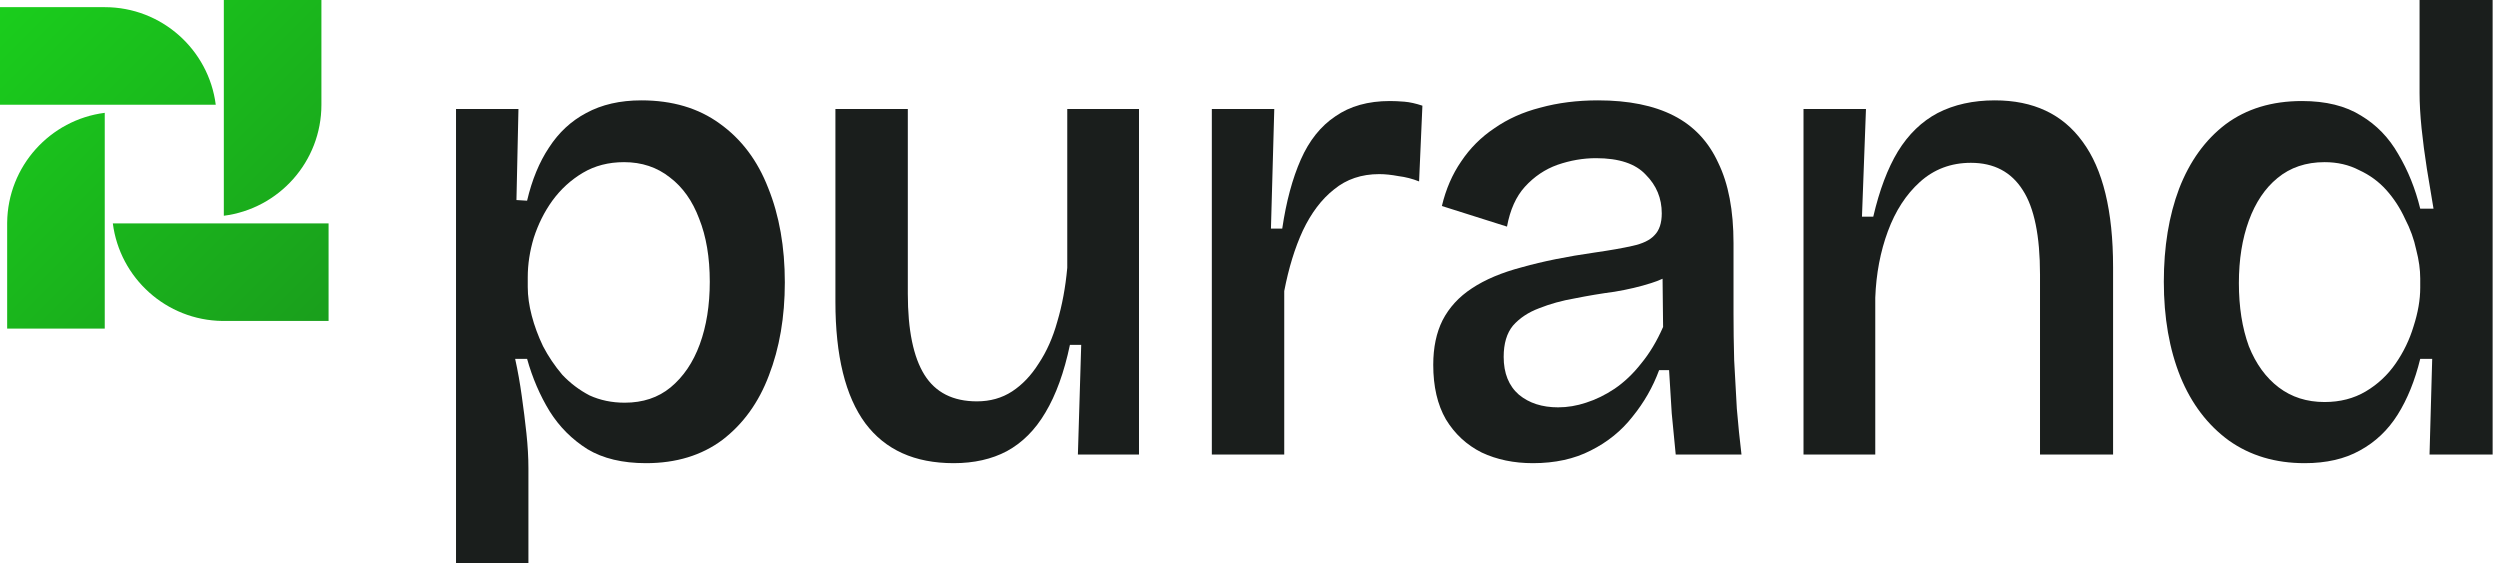
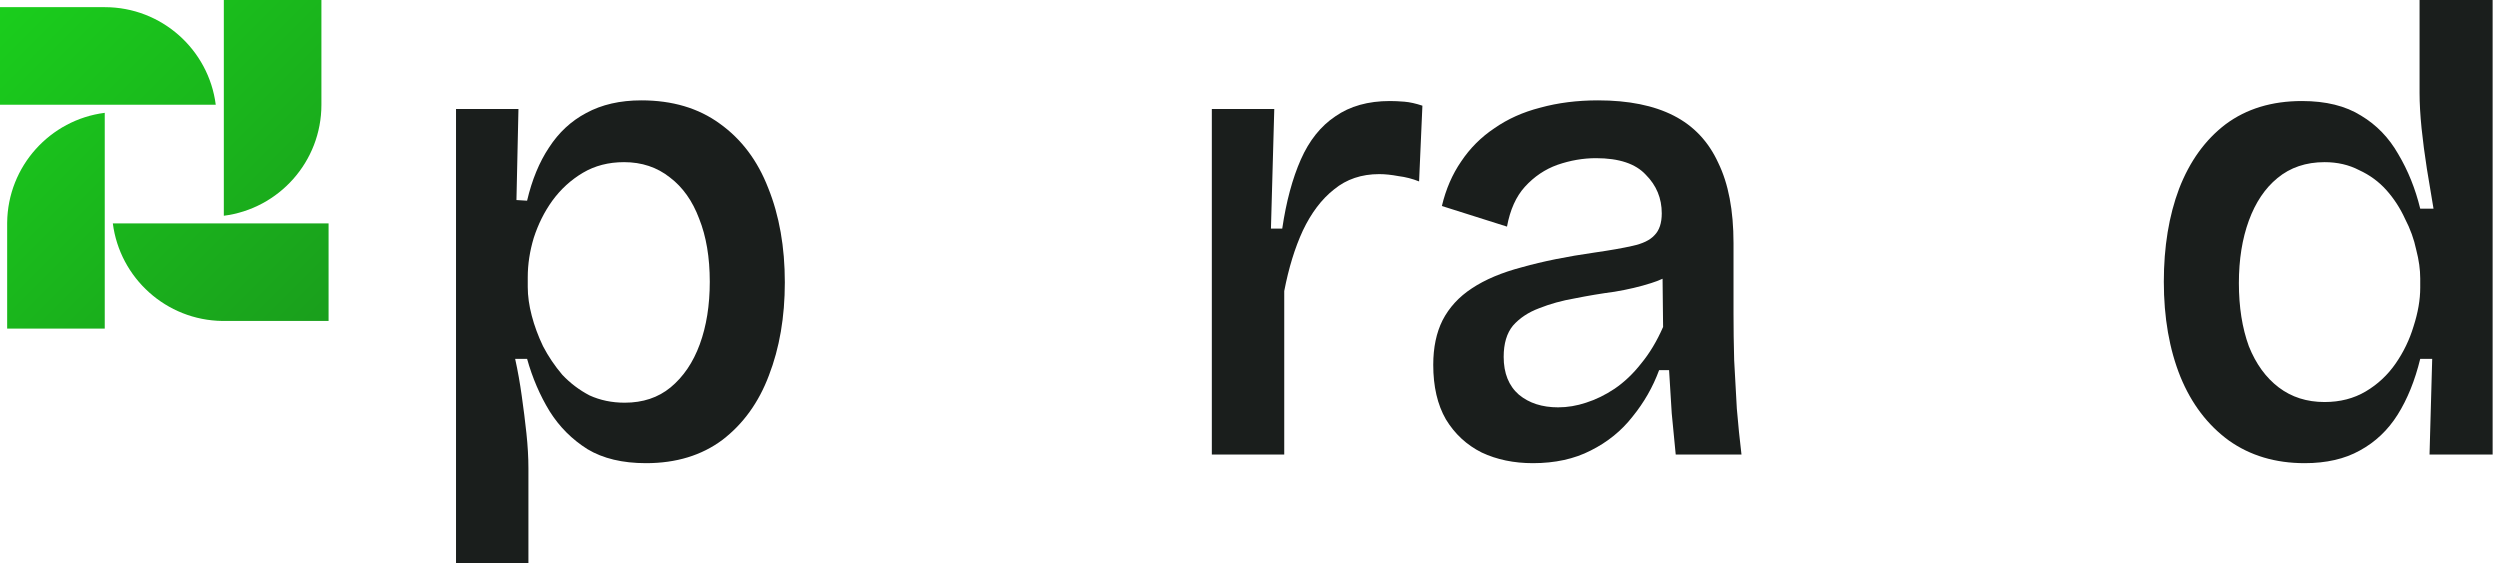
<svg xmlns="http://www.w3.org/2000/svg" width="315" height="71" viewBox="0 0 315 71" fill="none">
  <path d="M13.198 41.401H0.902V28.202L0.903 28.034C0.986 20.933 6.317 15.095 13.198 14.216V41.401Z" fill="url(#paint0_linear_969_6)" />
  <path d="M41.401 40.441H28.202L28.034 40.44C20.933 40.357 15.095 35.026 14.216 28.145H41.401L41.401 40.441Z" fill="url(#paint1_linear_969_6)" />
  <path d="M40.498 13.198C40.498 20.375 35.137 26.299 28.202 27.185V0H40.498V13.198Z" fill="url(#paint2_linear_969_6)" />
  <path d="M13.198 0.902C20.375 0.902 26.299 6.263 27.185 13.198H0V0.902H13.198Z" fill="url(#paint3_linear_969_6)" />
  <path fill-rule="evenodd" clip-rule="evenodd" d="M80.811 12.646C84.716 12.646 88.009 13.622 90.687 15.575C93.421 17.529 95.458 20.236 96.797 23.697C98.192 27.157 98.889 31.121 98.889 35.586C98.888 39.94 98.221 43.847 96.881 47.308C95.598 50.712 93.644 53.42 91.021 55.429C88.399 57.382 85.19 58.359 81.396 58.359C78.439 58.359 75.984 57.773 74.031 56.601C72.078 55.373 70.486 53.781 69.258 51.827C68.031 49.818 67.082 47.613 66.413 45.214H64.908C65.243 46.721 65.52 48.285 65.743 49.904C65.966 51.466 66.162 53.029 66.329 54.591C66.496 56.154 66.581 57.633 66.581 59.029V71H57.458V13.733H65.325L65.073 25.205L66.413 25.289C67.027 22.666 67.949 20.431 69.176 18.589C70.404 16.692 71.966 15.242 73.863 14.238C75.816 13.177 78.132 12.646 80.811 12.646ZM78.633 20.431C76.681 20.431 74.951 20.878 73.445 21.771C71.938 22.664 70.654 23.838 69.594 25.289C68.59 26.684 67.809 28.247 67.251 29.977C66.749 31.651 66.497 33.298 66.497 34.916V36.172C66.497 37.288 66.664 38.488 66.999 39.772C67.334 41.056 67.809 42.34 68.422 43.624C69.092 44.907 69.901 46.107 70.85 47.224C71.854 48.284 72.997 49.15 74.28 49.819C75.62 50.433 77.099 50.739 78.717 50.739C81.005 50.739 82.931 50.097 84.493 48.813C86.111 47.474 87.339 45.66 88.176 43.372C89.013 41.084 89.432 38.46 89.432 35.502C89.432 32.433 88.985 29.781 88.092 27.549C87.255 25.316 86.028 23.585 84.409 22.357C82.791 21.073 80.865 20.431 78.633 20.431Z" fill="#1A1E1C" />
-   <path d="M114.385 37.01C114.385 41.587 115.084 44.991 116.478 47.224C117.873 49.456 120.077 50.571 123.09 50.571C124.764 50.571 126.244 50.155 127.527 49.318C128.81 48.48 129.927 47.307 130.876 45.8C131.88 44.293 132.661 42.535 133.219 40.526C133.833 38.461 134.252 36.2 134.475 33.744V13.733H143.514V57.271H135.814L136.232 43.456H134.809C134.083 46.916 133.051 49.763 131.712 51.995C130.428 54.172 128.81 55.79 126.857 56.851C124.96 57.855 122.728 58.359 120.161 58.359C115.251 58.359 111.54 56.684 109.029 53.335C106.518 49.931 105.262 44.823 105.262 38.014V13.733H114.385V37.01Z" fill="#1A1E1C" />
  <path fill-rule="evenodd" clip-rule="evenodd" d="M201.347 12.646C205.197 12.646 208.379 13.288 210.89 14.572C213.401 15.855 215.271 17.836 216.498 20.515C217.781 23.138 218.423 26.516 218.423 30.647V39.52C218.423 41.362 218.449 43.316 218.505 45.382C218.617 47.391 218.73 49.428 218.841 51.493C219.009 53.503 219.204 55.429 219.427 57.271H211.14C210.972 55.597 210.805 53.865 210.638 52.079C210.526 50.293 210.416 48.479 210.304 46.638H209.048C208.267 48.758 207.15 50.711 205.699 52.497C204.305 54.283 202.547 55.706 200.427 56.767C198.363 57.827 195.935 58.359 193.146 58.359C190.746 58.359 188.597 57.912 186.699 57.019C184.802 56.07 183.295 54.675 182.179 52.833C181.119 50.991 180.589 48.703 180.589 45.968C180.589 43.791 180.98 41.921 181.761 40.358C182.598 38.739 183.826 37.401 185.444 36.34C187.118 35.224 189.239 34.33 191.806 33.66C194.373 32.935 197.414 32.321 200.929 31.819C202.882 31.54 204.472 31.259 205.699 30.98C206.983 30.701 207.905 30.255 208.463 29.64C209.076 29.026 209.382 28.106 209.382 26.879C209.382 24.981 208.714 23.363 207.375 22.023C206.092 20.628 203.998 19.929 201.097 19.929C199.479 19.929 197.861 20.209 196.243 20.767C194.68 21.325 193.311 22.245 192.14 23.529C191.024 24.757 190.271 26.432 189.881 28.553L181.677 25.957C182.179 23.837 182.989 21.968 184.104 20.349C185.22 18.675 186.617 17.278 188.291 16.161C189.965 14.99 191.89 14.126 194.065 13.568C196.297 12.954 198.724 12.646 201.347 12.646ZM209.484 35.121C209.035 35.327 208.555 35.513 208.043 35.67C206.648 36.117 205.114 36.479 203.44 36.758C201.766 36.981 200.092 37.261 198.418 37.596C196.8 37.875 195.292 38.294 193.897 38.852C192.559 39.355 191.471 40.08 190.634 41.028C189.853 41.977 189.463 43.289 189.463 44.964C189.463 47.028 190.103 48.619 191.386 49.735C192.669 50.796 194.316 51.325 196.324 51.325C197.496 51.325 198.67 51.13 199.841 50.739C201.069 50.349 202.269 49.763 203.44 48.981C204.668 48.144 205.783 47.083 206.787 45.8C207.847 44.516 208.769 42.982 209.55 41.196L209.484 35.121Z" fill="#1A1E1C" />
  <path fill-rule="evenodd" clip-rule="evenodd" d="M314.072 57.271H306.121L306.457 45.214H304.949C304.28 47.949 303.332 50.294 302.104 52.247C300.877 54.201 299.285 55.706 297.332 56.767C295.435 57.827 293.12 58.359 290.386 58.359C286.703 58.359 283.521 57.409 280.843 55.511C278.165 53.558 276.128 50.88 274.733 47.476C273.338 44.015 272.642 40.023 272.642 35.502C272.642 31.093 273.282 27.186 274.565 23.781C275.904 20.32 277.858 17.613 280.425 15.659C283.048 13.706 286.256 12.73 290.05 12.73C293.063 12.73 295.547 13.344 297.5 14.572C299.452 15.744 301.014 17.362 302.186 19.427C303.414 21.492 304.335 23.781 304.949 26.293H306.623C306.344 24.674 306.066 22.999 305.787 21.269C305.508 19.483 305.285 17.78 305.117 16.161C304.95 14.488 304.865 13.009 304.865 11.726V0H314.072V57.271ZM292.897 20.431C290.554 20.431 288.571 21.101 286.953 22.441C285.391 23.725 284.191 25.511 283.354 27.799C282.517 30.087 282.099 32.712 282.099 35.67C282.099 38.684 282.517 41.336 283.354 43.624C284.247 45.856 285.503 47.586 287.121 48.813C288.739 50.041 290.665 50.655 292.897 50.655C294.85 50.655 296.579 50.21 298.085 49.318C299.592 48.425 300.848 47.251 301.852 45.8C302.856 44.349 303.609 42.786 304.111 41.112C304.669 39.382 304.949 37.763 304.949 36.256V35.084C304.949 33.968 304.782 32.766 304.447 31.482C304.168 30.143 303.693 28.832 303.024 27.549C302.41 26.209 301.629 25.009 300.681 23.949C299.732 22.889 298.589 22.051 297.25 21.437C295.967 20.767 294.515 20.431 292.897 20.431Z" fill="#1A1E1C" />
  <path d="M175.122 12.73C175.68 12.73 176.294 12.758 176.963 12.814C177.633 12.87 178.386 13.037 179.223 13.316L178.805 22.859C177.968 22.524 177.102 22.303 176.21 22.191C175.317 22.024 174.508 21.939 173.782 21.939C171.551 21.939 169.652 22.581 168.09 23.865C166.528 25.093 165.218 26.823 164.158 29.055C163.153 31.231 162.372 33.772 161.814 36.674V57.271H152.691V13.733H160.559L160.139 28.805H161.562C162.065 25.4 162.845 22.497 163.906 20.097C164.966 17.697 166.417 15.883 168.258 14.656C170.1 13.372 172.388 12.73 175.122 12.73Z" fill="#1A1E1C" />
-   <path d="M251.349 12.646C256.203 12.646 259.886 14.377 262.397 17.837C264.964 21.298 266.248 26.572 266.248 33.66V57.271H257.041V34.58C257.041 29.726 256.316 26.182 254.866 23.949C253.415 21.661 251.237 20.515 248.336 20.515C245.825 20.515 243.677 21.325 241.892 22.943C240.162 24.506 238.822 26.571 237.873 29.139C236.924 31.706 236.395 34.498 236.284 37.512V57.271H227.242V13.733H235.112L234.608 27.297H236.032C236.813 23.948 237.845 21.214 239.129 19.093C240.468 16.917 242.142 15.298 244.151 14.238C246.215 13.177 248.615 12.646 251.349 12.646Z" fill="#1A1E1C" />
  <defs>
    <linearGradient id="paint0_linear_969_6" x1="7.78707e-05" y1="-1.09478e-06" x2="41.401" y2="41.401" gradientUnits="userSpaceOnUse">
      <stop stop-color="#1ACE1C" />
      <stop offset="1" stop-color="#1A9E1C" />
    </linearGradient>
    <linearGradient id="paint1_linear_969_6" x1="7.78707e-05" y1="-1.09478e-06" x2="41.401" y2="41.401" gradientUnits="userSpaceOnUse">
      <stop stop-color="#1ACE1C" />
      <stop offset="1" stop-color="#1A9E1C" />
    </linearGradient>
    <linearGradient id="paint2_linear_969_6" x1="7.78707e-05" y1="-1.09478e-06" x2="41.401" y2="41.401" gradientUnits="userSpaceOnUse">
      <stop stop-color="#1ACE1C" />
      <stop offset="1" stop-color="#1A9E1C" />
    </linearGradient>
    <linearGradient id="paint3_linear_969_6" x1="7.78707e-05" y1="-1.09478e-06" x2="41.401" y2="41.401" gradientUnits="userSpaceOnUse">
      <stop stop-color="#1ACE1C" />
      <stop offset="1" stop-color="#1A9E1C" />
    </linearGradient>
  </defs>
</svg>